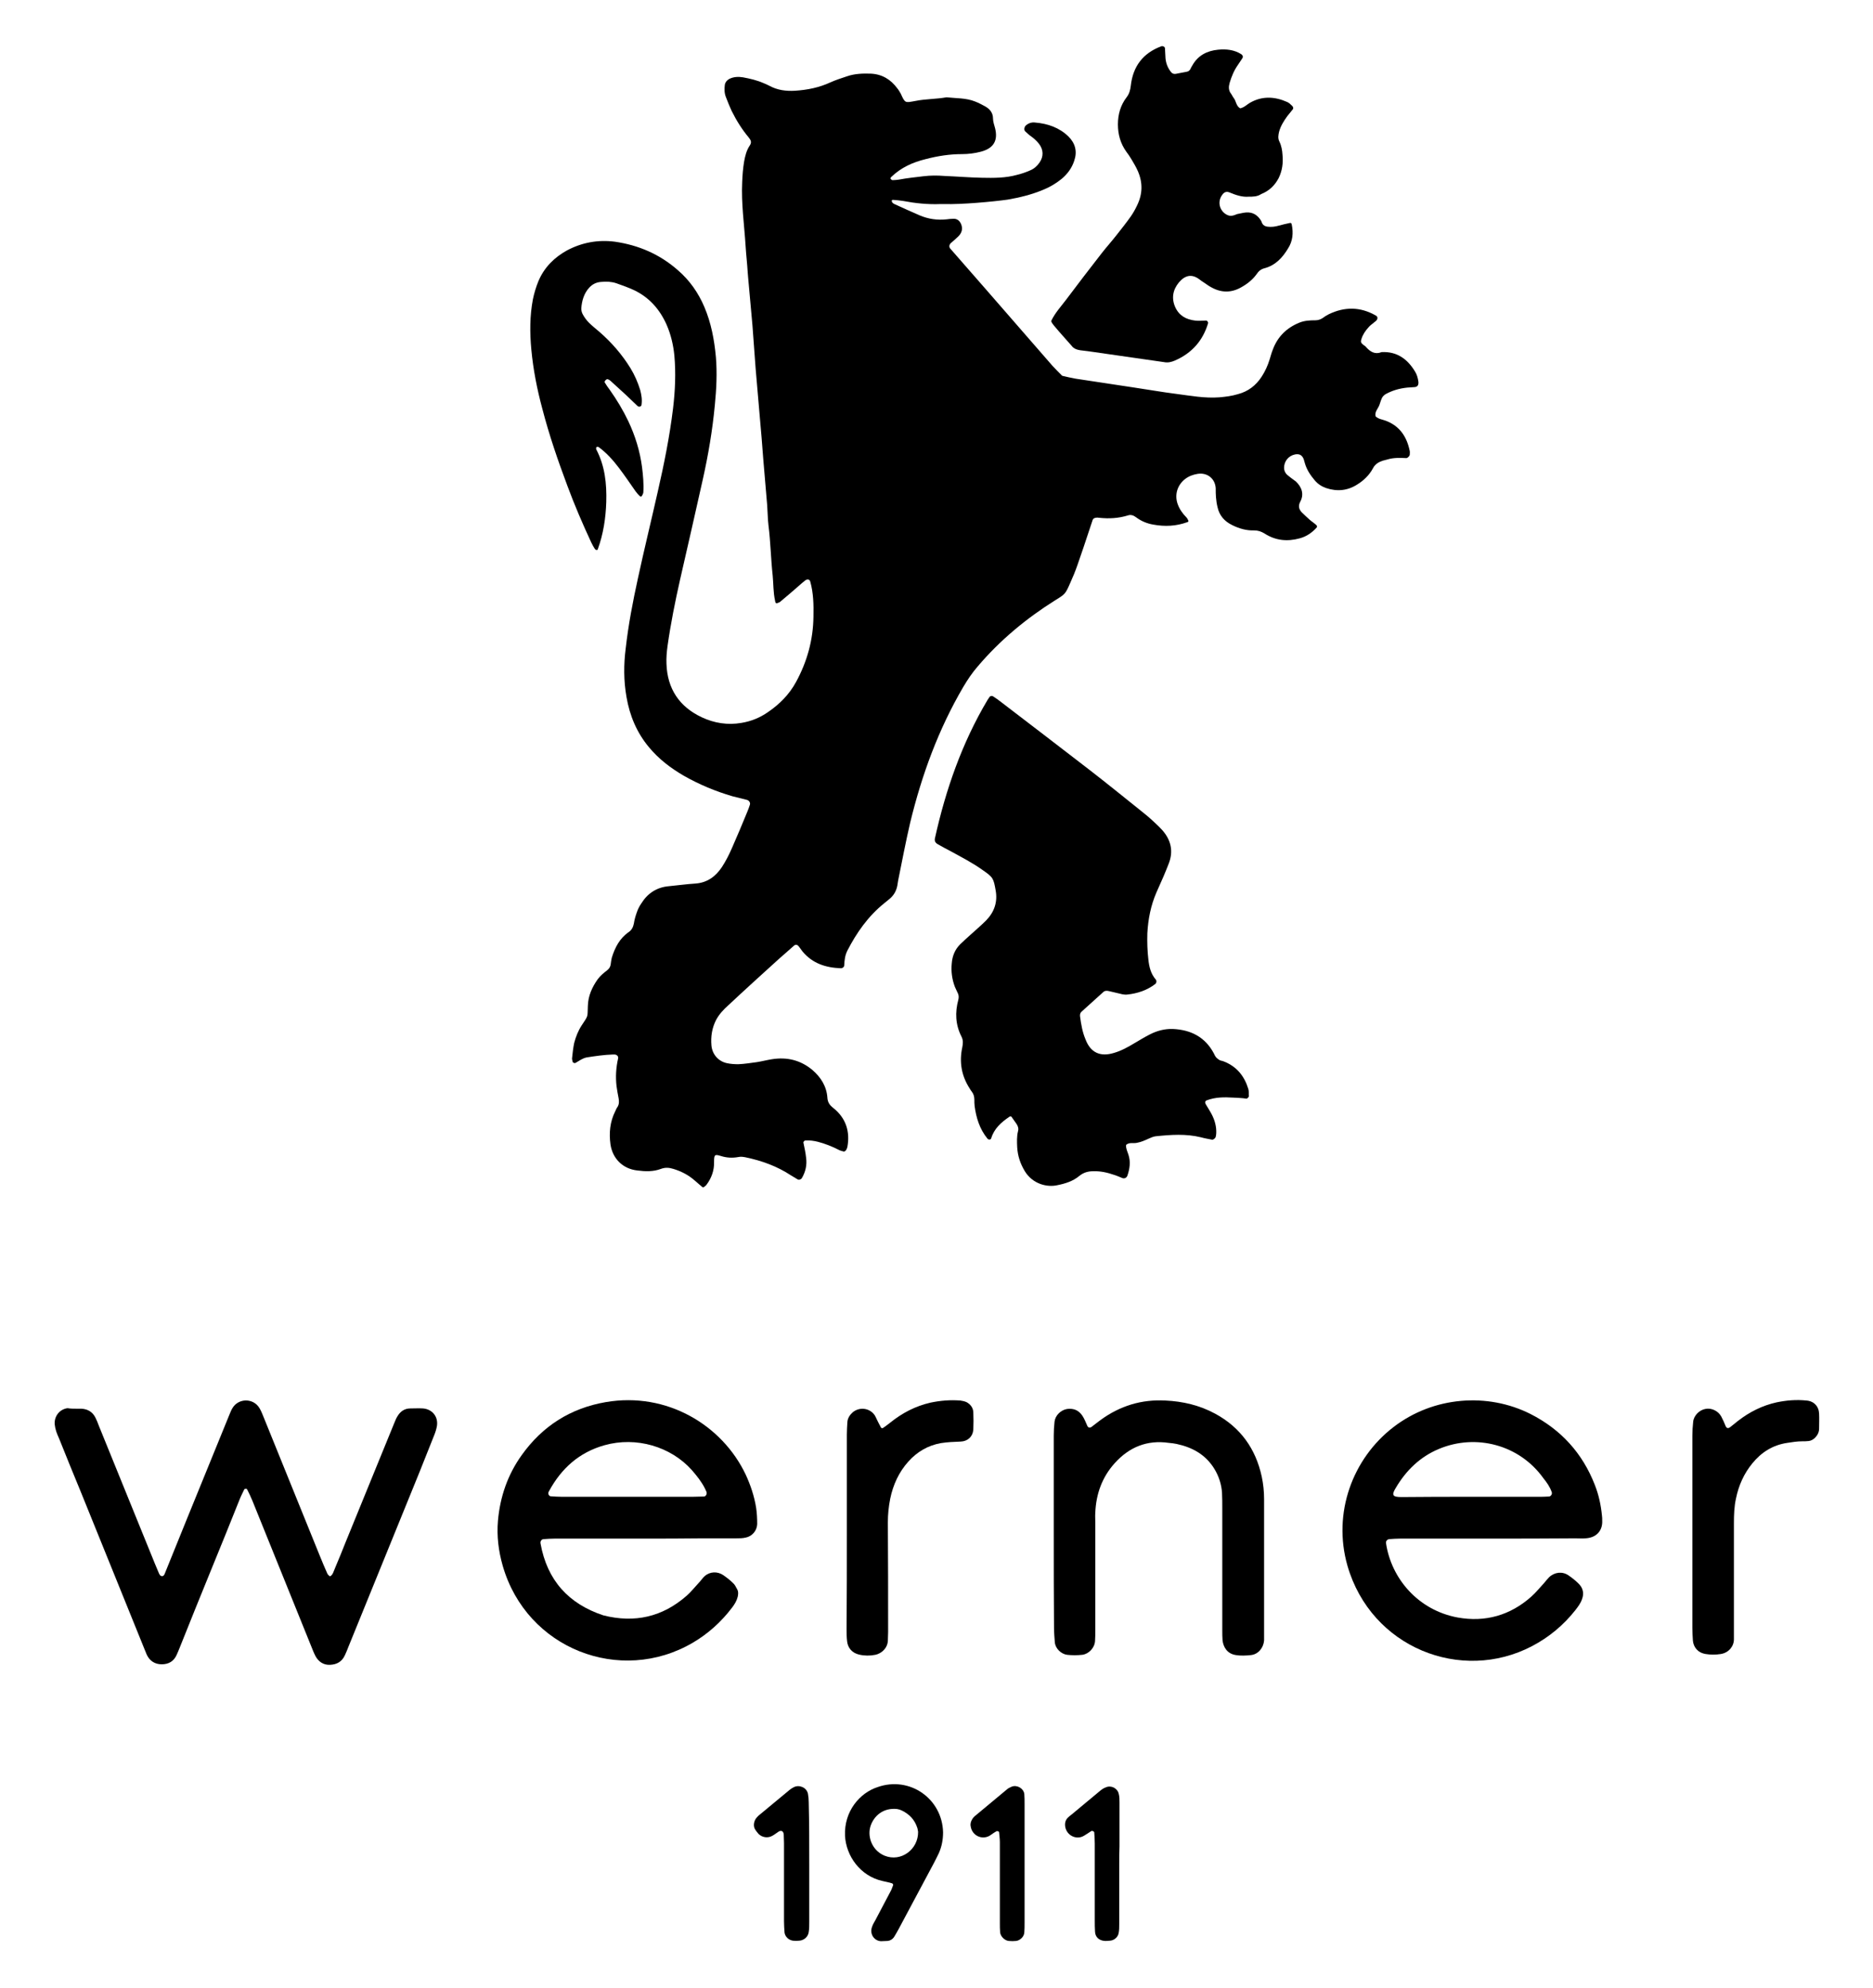
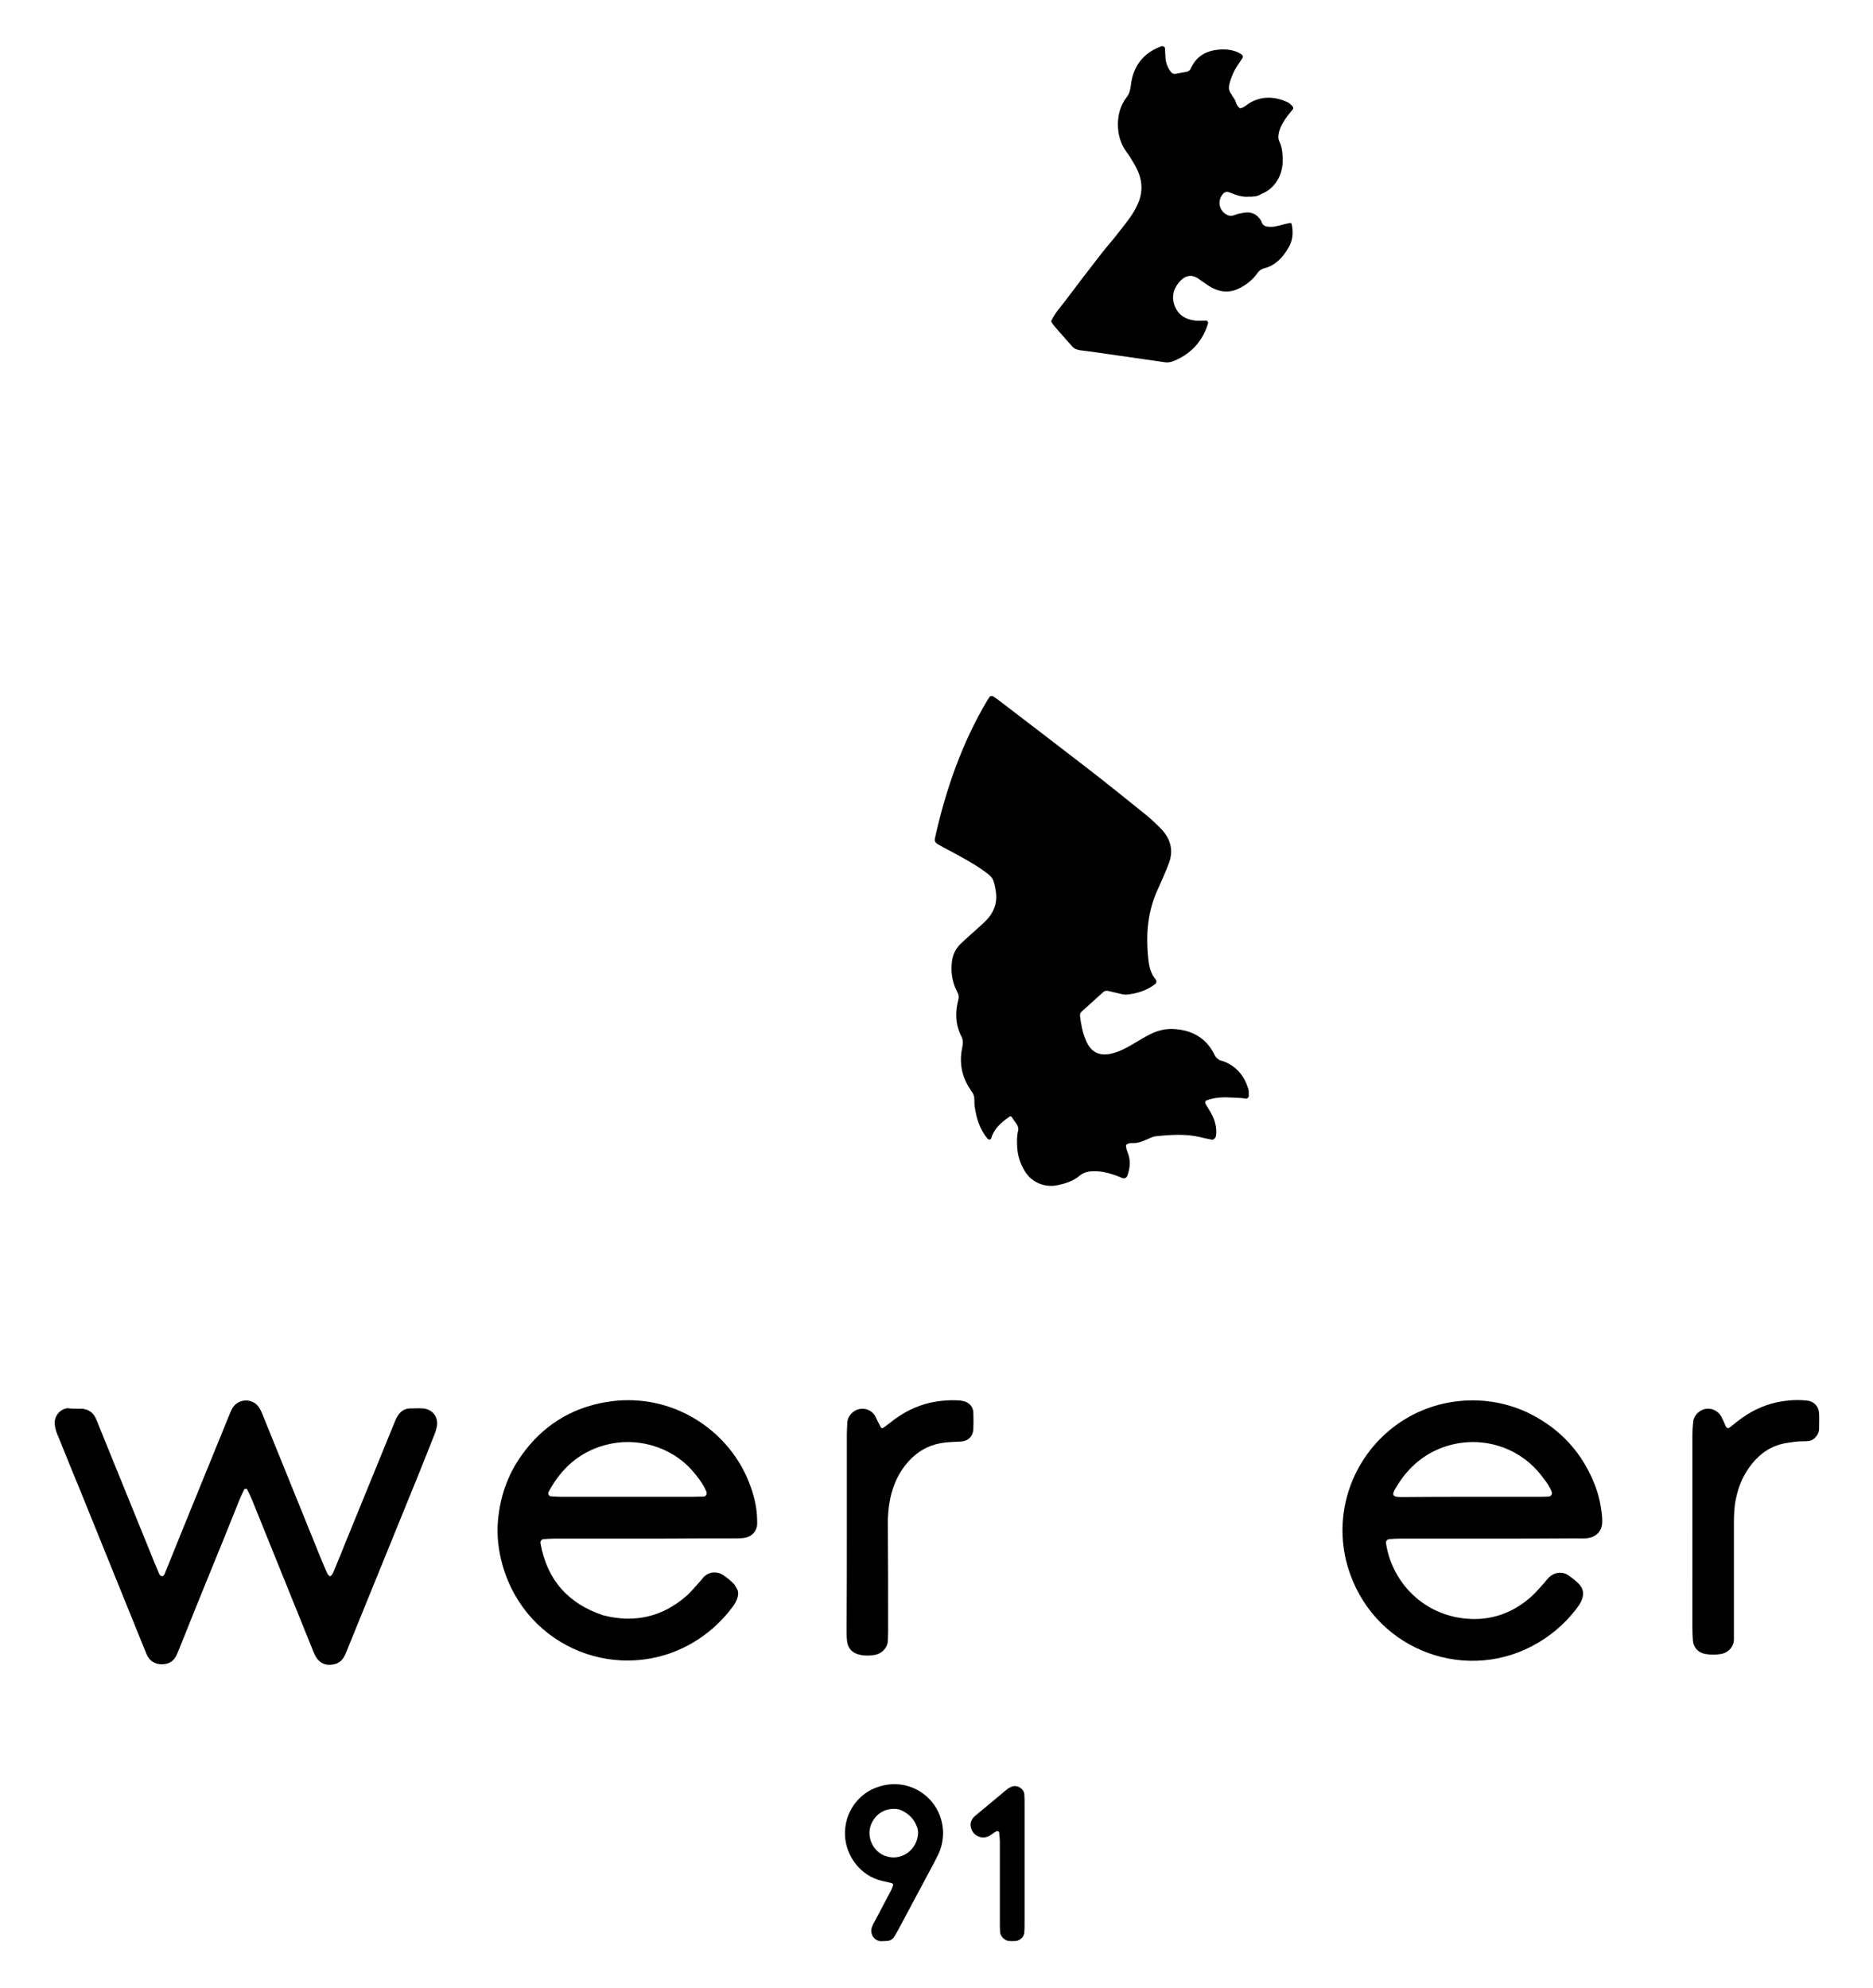
<svg xmlns="http://www.w3.org/2000/svg" version="1.1" id="Ebene_1" x="0px" y="0px" viewBox="0 0 712.4 756" style="enable-background:new 0 0 712.4 756;" xml:space="preserve">
  <g>
-     <path d="M359.1,77.6c-0.5,0-1,0-1.4,0c-4.8,0.2-9.6-0.3-14.3-1.2c-1.2-0.2-2.5-0.3-3.8-0.4c-0.1,0-0.4,0.1-0.4,0.2   c0,0.3,0,0.6,0.2,0.8c0.2,0.2,0.5,0.5,0.8,0.6c3.2,1.5,6.4,2.9,9.6,4.3c3.3,1.4,6.7,1.9,10.3,1.5c0.8-0.1,1.6-0.2,2.4-0.2   c1.4-0.1,2.4,0.6,3,1.9c0.8,1.8,0.4,3.4-1,4.8c-0.9,0.9-1.9,1.7-2.9,2.6c-0.6,0.6-0.7,1.5-0.1,2.1c4.6,5.3,9.3,10.6,13.9,15.9   c8.3,9.5,16.6,19.1,24.9,28.6c1.2,1.3,2.4,2.5,3.7,3.8c1.7,0.4,3.4,0.8,5.1,1.1c7.3,1.1,14.5,2.2,21.8,3.3c5.5,0.8,11,1.8,16.6,2.5   c5.4,0.7,10.7,1.7,16.2,1.3c2.4-0.2,4.8-0.5,7.1-1.2c3.9-1,6.9-3.3,9.1-6.7c1.3-2,2.3-4.2,3-6.5c0.4-1.2,0.7-2.5,1.2-3.7   c1.8-4.9,5.2-8.3,10.1-10.3c2-0.8,4-0.9,6.1-0.9c1,0,1.9-0.3,2.7-0.8c0.8-0.6,1.6-1.1,2.4-1.5c6-2.9,12-2.9,17.9,0.5   c0.8,0.4,0.8,1.3,0.1,2c-0.5,0.4-1,0.8-1.5,1.2c-0.5,0.4-1,0.8-1.4,1.3c-1.2,1.3-2.2,2.8-2.7,4.5c-0.3,0.9-0.2,1.4,0.7,2.1   c0.4,0.3,0.8,0.5,1.1,0.9c1.6,1.8,3.4,2.9,5.9,1.9c5.7-0.3,9.7,2.5,12.6,7.2c0.8,1.2,1.2,2.6,1.4,4.1c0.1,1.2-0.3,1.9-1.4,2   c-1,0.1-1.9,0.1-2.9,0.2c-2.9,0.3-5.7,1.1-8.2,2.5c-0.5,0.3-1,0.8-1.3,1.3c-0.4,0.8-0.7,1.8-1,2.7c-0.5,1.5-1.9,2.6-1.5,4.4   c1.1,1.1,2.6,1.2,3.9,1.7c5.3,2,8,6.1,9.1,11.5c0.1,0.5,0,1,0,1.4c0,0.5-0.8,1.3-1.3,1.3c-2.4-0.1-4.8-0.2-7.1,0.5   c-0.6,0.2-1.3,0.3-1.9,0.5c-1.5,0.5-2.9,1.3-3.7,2.9c-1.4,2.6-3.5,4.6-5.9,6.1c-3.7,2.4-7.7,2.8-11.9,1.4c-1.7-0.6-3.1-1.5-4.3-2.9   c-1.7-2-3.1-4.1-3.8-6.6c-0.1-0.5-0.3-0.9-0.4-1.4c-0.6-1.6-1.6-2.2-3.3-1.9c-2.5,0.5-4.2,2.6-4.2,5.1c0,1,0.4,1.9,1.1,2.6   c0.5,0.4,1,0.8,1.5,1.2c0.6,0.5,1.3,0.9,1.9,1.4c2.3,2.2,3.2,4.9,1.6,7.8c-0.8,1.6-0.4,2.8,0.6,3.9c1,1,2.1,2,3.1,2.9   c0.8,0.7,1.8,1.3,2.6,2.1c0.1,0.1,0.2,0.7,0,0.8c-1.7,1.9-3.8,3.4-6.4,4.1c-4.7,1.3-9.2,0.9-13.4-1.8c-1.3-0.8-2.5-1.2-4-1.2   c-2.9,0.1-5.7-0.7-8.3-2c-2.9-1.4-4.9-3.6-5.6-6.8c-0.3-1.2-0.5-2.5-0.6-3.8c-0.1-1.1-0.1-2.2-0.1-3.4c-0.2-3.7-3.2-6.1-6.9-5.5   c-1.8,0.3-3.4,0.9-4.8,2c-2.9,2.3-4,5.9-2.8,9.4c0.7,2,1.9,3.7,3.4,5.2c0.3,0.3,0.5,0.8,0.7,1.2c0.1,0.1,0,0.3-0.1,0.4   c-0.1,0.1-0.3,0.2-0.4,0.2c-4.2,1.5-8.4,1.7-12.8,0.9c-2.4-0.4-4.6-1.3-6.6-2.8c-0.9-0.7-2-1.1-3.1-0.7c-3.6,1.1-7.2,1.3-10.9,0.9   c-0.5-0.1-1-0.1-1.4,0c-0.5,0.1-0.9,0.3-1.1,0.8c-0.4,1.2-0.8,2.4-1.2,3.6c-1.5,4.5-3,9.1-4.6,13.6c-0.8,2.3-1.7,4.5-2.7,6.7   c-1.9,4.3-1.9,4.3-5.8,6.7c-11,6.9-21,15.2-29.4,25.1c-2.1,2.4-3.9,5.1-5.5,7.8c-9.5,16.2-15.8,33.5-20.2,51.6   c-1.7,7.3-3.1,14.7-4.6,22.1c-0.1,0.6-0.2,1.3-0.3,1.9c-0.4,2-1.3,3.6-2.8,4.9c-0.7,0.6-1.5,1.2-2.2,1.8c-6.1,4.9-10.5,11.2-14,18   c-0.9,1.8-1.1,3.6-1.2,5.6c0,0.6-0.6,1.1-1.3,1.1c-5.7-0.2-10.7-1.8-14.5-6.3c-0.5-0.6-0.9-1.3-1.4-1.9c-0.6-0.8-1.3-1-2-0.3   c-1.9,1.7-3.9,3.4-5.8,5.1c-6.4,5.8-12.8,11.6-19.1,17.5c-1.8,1.6-3.4,3.3-4.6,5.5c-1.6,3.1-2.1,6.4-1.8,9.8c0.3,3.3,2.6,6,5.9,6.7   c1.4,0.3,2.9,0.4,4.3,0.4c2.4-0.1,4.8-0.5,7.1-0.8c1.9-0.3,3.8-0.8,5.7-1.1c5.7-0.9,10.8,0.3,15.3,4c3.3,2.8,5.5,6.3,5.8,10.6   c0.1,1.8,0.9,2.9,2.2,3.9c4.8,3.8,6.5,8.9,5.4,14.9c-0.1,0.4-0.3,0.9-0.6,1.3c-0.2,0.2-0.6,0.5-0.8,0.4c-0.8-0.2-1.5-0.4-2.2-0.8   c-2.4-1.2-4.9-2.2-7.6-2.9c-1.6-0.4-3.1-0.6-4.7-0.5c-0.5,0-0.9,0.5-0.8,0.9c0.4,1.9,0.8,3.7,1,5.6c0.4,2.8-0.2,5.4-1.6,7.8   c-0.3,0.5-1.1,0.8-1.6,0.5c-0.8-0.5-1.7-1-2.5-1.5c-5.3-3.5-11.1-5.6-17.3-6.9c-1-0.2-1.9-0.3-2.8-0.1c-2.2,0.4-4.4,0.3-6.6-0.4   c-2.3-0.7-2.6-0.6-2.6,2.2c0.1,3.3-1,6.3-3,8.9c-0.2,0.2-0.5,0.4-0.7,0.6c-0.3,0.3-0.6,0.3-0.9,0c-1-0.8-1.9-1.7-2.9-2.5   c-2.3-2-5-3.4-8-4.3c-1.6-0.5-3.1-0.6-4.7,0c-2.9,1.1-6,1-9,0.6c-5.5-0.6-9.4-4.5-10.2-9.9c-0.6-4.4-0.2-8.6,1.8-12.6   c0.3-0.6,0.5-1.2,0.9-1.7c0.6-1,0.6-2.1,0.4-3.2c-0.3-1.6-0.6-3.1-0.8-4.7c-0.4-3.5-0.2-7,0.6-10.5c0.2-0.8-0.5-1.5-1.4-1.5   c-0.2,0-0.3,0-0.5,0c-3.4,0.1-6.7,0.6-10,1.1c-1.6,0.3-2.9,1.3-4.3,2.1c-0.4,0.2-1.1-0.1-1.1-0.5c-0.1-0.5-0.3-1-0.2-1.4   c0.2-1.9,0.4-3.8,0.8-5.7c0.6-2.3,1.5-4.6,2.8-6.6c2.7-4.1,2.2-3,2.4-7.5c0.1-3.8,1.6-7.1,3.8-10.2c1-1.3,2.2-2.3,3.5-3.3   c0.8-0.6,1.3-1.4,1.4-2.4c0.1-0.8,0.2-1.6,0.4-2.4c1.2-3.9,3-7.4,6.5-9.8c1.1-0.8,1.6-1.8,1.9-3.2c0.2-1.4,0.6-2.8,1.1-4.2   c0.4-1.2,1-2.4,1.7-3.4c2.4-3.9,5.9-6.2,10.5-6.6c3.3-0.3,6.7-0.8,10-1c4.6-0.3,7.8-2.7,10.2-6.3c1.5-2.3,2.7-4.7,3.8-7.2   c2-4.5,3.9-9.1,5.8-13.7c0.4-0.9,0.7-1.8,1-2.7c0.3-0.8-0.2-1.6-1-1.9c-1.9-0.5-3.7-0.9-5.6-1.4c-6.5-1.9-12.7-4.5-18.5-7.8   c-5-2.9-9.6-6.4-13.3-10.9c-4.6-5.5-7.3-12-8.5-19c-1.1-6.2-1.1-12.4-0.3-18.6c1-8.9,2.7-17.7,4.6-26.4c2.4-11.1,5.1-22.1,7.6-33.2   c2.4-10.5,4.5-20.9,5.8-31.6c0.8-6.7,1.1-13.4,0.5-20.1c-0.4-4-1.3-7.9-2.9-11.6c-2.6-5.9-6.6-10.5-12.5-13.3   c-2.2-1-4.4-1.8-6.7-2.6c-1.8-0.6-3.8-0.7-5.7-0.5c-1.9,0.1-3.4,0.9-4.6,2.2c-2,2.2-2.8,5-3,7.9c0,0.8,0.2,1.6,0.6,2.3   c0.6,1.1,1.4,2.2,2.3,3.1c1.2,1.2,2.6,2.3,4,3.5c4.6,4,8.6,8.6,11.8,13.8c1.6,2.6,2.8,5.4,3.7,8.3c0.5,1.9,0.8,3.7,0.5,5.7   c0,0.2-0.3,0.6-0.6,0.6c-0.3,0.1-0.7,0-0.9-0.2c-1.5-1.4-3-2.9-4.5-4.3c-1.9-1.7-3.8-3.5-5.7-5.2c-0.3-0.3-0.8-0.6-1.2-0.7   c-0.2-0.1-0.6,0.2-0.8,0.4c-0.2,0.2-0.4,0.7-0.3,0.8c0.6,1,1.2,1.9,1.9,2.8c2.7,3.8,5.1,7.8,7.1,12c2.6,5.5,4.4,11.3,5.2,17.4   c0.4,3.2,0.7,6.4,0.5,9.6c0,0.4-0.3,0.9-0.5,1.3c-0.2,0.4-0.5,0.4-0.8,0.2c-0.6-0.6-1.1-1.1-1.6-1.8c-2.1-3-4.2-6.1-6.4-9   c-2.2-2.9-4.7-5.7-7.7-7.9c-0.2-0.1-0.7-0.1-0.8,0c-0.2,0.2-0.2,0.6-0.1,0.9c3.3,6.3,4,13,3.8,20c-0.2,6.1-1.1,12.1-3.2,17.9   c-0.1,0.1-0.2,0.4-0.3,0.4c-0.3-0.1-0.7-0.2-0.8-0.4c-0.5-0.8-1-1.6-1.4-2.5c-3.3-7.1-6.4-14.3-9.1-21.6   c-3.6-9.6-6.9-19.2-9.5-29.2c-2-7.4-3.5-15-4.2-22.6c-0.6-6.4-0.6-12.8,0.6-19.1c0.5-2.4,1.2-4.7,2.1-6.9c2.2-5.2,6-9,10.9-11.7   c5.7-3,11.7-4.1,18.1-3.3c9.1,1.3,17.2,4.8,24.1,10.9c4.4,3.8,7.7,8.5,10,13.9c2.6,6.1,3.8,12.5,4.4,19.1   c0.5,6.1,0.2,12.1-0.4,18.2c-0.9,9.6-2.5,19-4.6,28.4c-2.8,12.6-5.7,25.2-8.6,37.9c-1.9,8.4-3.6,16.9-4.8,25.4   c-0.3,2.2-0.5,4.5-0.4,6.7c0.3,9.5,4.9,16.4,13.5,20.4c4.7,2.2,9.8,3,15,2.1c3.7-0.6,7.1-2,10.1-4.1c4.4-3,8.1-6.7,10.7-11.5   c4.2-7.7,6.5-16,6.6-24.8c0.1-4.5,0-9-1.2-13.3c-0.2-0.9-1.1-1.1-1.9-0.5c-0.9,0.7-1.7,1.4-2.6,2.2c-2.3,2-4.6,4-6.9,5.9   c-0.3,0.3-0.8,0.4-1.3,0.6c-0.1,0-0.4,0-0.4-0.1c-0.2-0.3-0.3-0.6-0.3-0.9c-0.7-3.1-0.6-6.4-0.9-9.5c-0.7-6.4-0.8-12.8-1.6-19.1   c-0.3-2.5-0.3-5.1-0.5-7.7c-0.5-5.9-1-11.8-1.5-17.7c-0.4-5.3-0.8-10.5-1.3-15.8c-0.5-6.2-1.1-12.4-1.6-18.6   c-0.4-5.4-0.8-10.8-1.2-16.3c-0.5-5.9-1.1-11.8-1.6-17.7c-0.1-0.8-0.1-1.6-0.2-2.4c-0.2-3.4-0.6-6.7-0.8-10   c-0.5-8.1-1.7-16.2-1.3-24.4c0.1-2.6,0.3-5.1,0.7-7.6c0.4-2.2,0.9-4.4,2.2-6.3c0.8-1.2,0.4-2-0.4-3c-2.6-3.1-4.7-6.5-6.5-10.1   c-0.8-1.7-1.5-3.5-2.2-5.3c-0.6-1.5-0.6-3.1-0.4-4.7c0.2-1,0.8-1.7,1.7-2.2c1.6-0.8,3.4-0.9,5.2-0.6c2.7,0.5,5.3,1.1,7.8,2.2   c0.7,0.3,1.5,0.6,2.2,1c3.1,1.7,6.4,2.1,9.8,1.9c4.7-0.3,9.2-1.2,13.5-3.2c2-0.9,4.2-1.6,6.3-2.3c2.9-1,6-1.1,9-1   c4.3,0.2,7.6,2.2,10.1,5.6c0.5,0.6,0.9,1.3,1.3,2c1.7,3.7,1.6,3.5,5.5,2.8c3.9-0.8,8-0.7,11.9-1.4c3.6,0.4,7.4,0.2,10.9,1.6   c1.3,0.5,2.6,1.2,3.9,1.9c1.7,1,2.9,2.4,2.9,4.6c0,1.2,0.5,2.5,0.8,3.7c1.1,4.5-0.4,7.6-5.5,8.9c-2.3,0.6-4.7,0.9-7.1,0.9   c-4.7,0-9.2,0.7-13.8,1.9c-4.9,1.2-9.4,3.2-13.1,6.8c-0.3,0.3-0.4,0.5-0.2,0.8c0.2,0.2,0.5,0.4,0.7,0.4c0.8,0,1.6-0.1,2.4-0.2   c3.1-0.6,6.3-0.9,9.5-1.3c2.6-0.3,5.1-0.3,7.7-0.1c4.8,0.2,9.6,0.6,14.4,0.7c4.5,0.1,9,0.1,13.3-1.1c1.7-0.4,3.4-1,5-1.7   c1.5-0.6,2.7-1.7,3.6-3c1.6-2.3,1.5-4.9-0.2-7.1c-1-1.3-2.2-2.3-3.5-3.2c-0.6-0.5-1.2-1-1.8-1.6c-0.5-0.5-0.3-1.7,0.3-2.2   c1-0.9,2.3-1.3,3.6-1.1c4.7,0.4,9.1,1.9,12.6,5.3c2.6,2.6,3.4,5.7,2.2,9.2c-0.9,2.8-2.6,5.1-4.9,7c-2.1,1.7-4.5,3.1-7,4.1   c-4.3,1.8-8.8,2.9-13.4,3.7C377.7,76.7,365.8,77.8,359.1,77.6z" />
    <path d="M469,417.4c-3.4-0.2-6.7-0.2-9.9,1c-0.7,0.2-0.9,0.8-0.5,1.5c0.8,1.4,1.7,2.7,2.4,4.1c1.1,2.2,1.7,4.5,1.6,6.9   c0,0.5-0.1,0.9-0.2,1.4c-0.1,0.5-0.9,1.2-1.4,1.1c-1.4-0.3-2.8-0.5-4.2-0.9c-5.7-1.4-11.4-1-17.2-0.4c-0.9,0.1-1.8,0.5-2.7,0.9   c-1.5,0.7-2.9,1.3-4.5,1.6c-1.4,0.3-2.9-0.3-4.1,0.8c-0.1,1.3,0.5,2.5,0.9,3.7c0.9,2.7,0.5,5.4-0.4,8c-0.3,0.8-1.1,1.2-1.9,0.9   c-1-0.4-2.1-0.9-3.1-1.2c-2.6-0.9-5.2-1.5-8-1.4c-2,0-3.7,0.5-5.3,1.8c-2.4,2-5.3,2.9-8.3,3.5c-3.9,0.9-9.4-0.4-12.4-5.3   c-1.7-2.8-2.7-5.8-2.9-9c-0.1-2.1-0.2-4.2,0.3-6.2c0.3-1,0-1.9-0.5-2.7c-0.6-0.9-1.3-1.8-1.9-2.7c-0.2-0.3-0.5-0.4-0.9-0.1   c-3.1,2.1-5.8,4.5-6.9,8.2c-0.2,0.6-1.1,0.6-1.5,0c-2.9-3.6-4.2-7.8-4.8-12.3c-0.1-0.8-0.1-1.6-0.1-2.4c0-1.2-0.3-2.2-1-3.1   c-0.3-0.4-0.6-0.8-0.8-1.2c-3.1-4.8-4-10-2.8-15.6c0.3-1.5,0.4-2.7-0.3-4.1c-2.3-4.5-2.5-9.2-1.2-14c0.2-0.8,0.2-1.6-0.1-2.3   c-0.4-0.9-0.8-1.7-1.2-2.6c-1.1-2.9-1.5-5.9-1.2-8.9c0.2-2.8,1.2-5.3,3.2-7.3c1.2-1.2,2.6-2.4,3.9-3.6c2-1.8,4.1-3.6,6-5.5   c3.1-3.2,4.4-7,3.6-11.4c-0.8-4.6-1-5-4.9-7.7c-3.9-2.8-8.2-5-12.4-7.3c-1.5-0.8-3.1-1.6-4.6-2.5c-1.1-0.6-1.4-1.3-1.2-2.3   c4.1-18.5,10.3-36.3,20-52.6c0.2-0.4,0.6-0.8,0.8-1.2c0.2-0.3,0.9-0.5,1.3-0.2c1.1,0.7,2.1,1.4,3.1,2.2   c11.2,8.6,22.4,17.1,33.5,25.7c6.6,5.1,13,10.3,19.5,15.5c1.5,1.2,3,2.4,4.4,3.7c1.3,1.2,2.6,2.4,3.8,3.7c3.4,3.8,4.4,8.1,2.5,12.9   c-0.6,1.6-1.3,3.2-2,4.9c-0.9,2.1-1.8,4.1-2.7,6.1c-2.1,4.9-3.1,10-3.4,15.4c-0.1,3.4,0,6.7,0.4,10.1c0.3,2.7,0.9,5.3,2.8,7.5   c0.4,0.5,0.3,1.3-0.2,1.7c-3.1,2.4-6.8,3.6-10.6,4c-0.6,0.1-1.3,0-1.9-0.1c-1.7-0.4-3.4-0.8-5.1-1.2c-0.8-0.2-1.6-0.2-2.2,0.4   c-2.7,2.5-5.5,4.9-8.2,7.4c-0.5,0.4-0.7,1.1-0.6,1.8c0.4,3,0.9,6,2.1,8.8c1.9,5,5.6,6.7,10.8,5.1c2.8-0.8,5.3-2.2,7.8-3.7   c1.9-1.1,3.8-2.3,5.8-3.3c2.7-1.4,5.6-2.2,8.8-2.1c6.9,0.3,12.3,3.1,15.6,9.3c0.2,0.4,0.4,0.9,0.7,1.3c0.4,0.5,0.9,0.9,1.4,1.2   c0.5,0.3,1.2,0.3,1.8,0.6c4.8,1.9,7.7,5.5,9.2,10.4c0.3,0.9,0.1,1.9,0.2,2.8c0,0.3-0.6,0.9-0.9,0.9   C472.2,417.5,470.6,417.5,469,417.4z" />
    <path d="M474.9,74.8c-2.4,0.2-4.8-0.6-7.2-1.6c-1.2-0.5-2.1-0.2-2.9,1c-1.8,2.5-1,5.9,1.7,7.4c0.7,0.4,1.5,0.6,2.3,0.4   c0.6-0.1,1.2-0.4,1.8-0.6c1.1-0.2,2.2-0.5,3.3-0.6c2.5-0.2,4.3,0.9,5.6,2.9c0.3,0.4,0.4,0.9,0.6,1.3c0.4,0.7,1.1,1.1,2,1.2   c1.5,0.2,2.9,0,4.3-0.4c1.4-0.4,2.8-0.7,4.2-1c0.4-0.1,0.6,0.1,0.7,0.5c0.7,3.3,0.4,6.4-1.4,9.2c-2.1,3.5-4.8,6.4-8.9,7.5   c-1.3,0.3-2.3,1.1-3,2.2c-1.5,2.1-3.5,3.7-5.8,5c-3.8,2.2-7.6,2.2-11.4,0.1c-1-0.5-1.9-1.2-2.8-1.8c-0.7-0.4-1.3-0.9-2-1.4   c-2.8-2-5.3-1.4-7.6,1.3c-2.3,2.8-2.9,6-1.4,9.4c1.5,3.3,4.2,4.7,7.5,5.1c1.4,0.2,2.9,0,4.3,0c0.4,0,0.8,0.7,0.7,1   c-2,6.7-6.2,11.4-12.6,14.2c-1.4,0.6-2.7,0.9-4.2,0.6c-7-1-13.9-2-20.9-3c-3.6-0.5-7.3-1.1-10.9-1.5c-1.3-0.2-2.5-0.6-3.3-1.7   c-0.5-0.6-1.1-1.2-1.6-1.8c-5.4-6.1-6.4-7.2-6.1-7.8c1.4-2.9,3.6-5.3,5.5-7.8c4.5-6,9.1-12,13.7-17.9c1.8-2.3,3.7-4.4,5.5-6.7   c1.9-2.4,3.8-4.8,5.5-7.2c0.9-1.3,1.7-2.7,2.4-4.2c2.1-4.3,2.2-8.6,0.3-13c-0.7-1.6-1.6-3.1-2.5-4.6c-0.6-1-1.2-1.9-1.9-2.8   c-2.2-3.1-3.2-6.5-3.2-10.4c0-3.8,1-7.3,3.3-10.3c1-1.3,1.4-2.7,1.6-4.4c0.8-7.3,4.6-12.4,11.6-15c0.6-0.2,1.4,0.2,1.4,0.8   c0.1,1.3,0.1,2.6,0.2,3.8c0.2,2,0.9,3.7,2.1,5.2c0.4,0.5,1,0.8,1.7,0.7c1.4-0.3,2.8-0.5,4.2-0.8c0.7-0.1,1.2-0.5,1.5-1.1   c0.2-0.4,0.4-0.9,0.7-1.3c2.1-3.8,5.6-5.6,9.8-6c3.1-0.3,6.1,0,8.8,1.7c0.6,0.4,0.8,1,0.4,1.6c-0.5,0.8-1.1,1.6-1.6,2.4   c-1.5,2.1-2.5,4.5-3.2,6.9c-0.4,1.4-0.5,2.8,0.5,4.1c0.4,0.5,0.6,1.1,1,1.6c1,1.2,0.9,3.1,2.5,4c1.5-0.3,2.5-1.4,3.7-2.1   c4.7-2.7,9.5-2.4,14.2-0.3c0.7,0.3,1.3,0.9,1.9,1.5c0.4,0.3,0.5,1,0.2,1.3c-0.7,0.9-1.4,1.7-2.1,2.6c-1.3,1.8-2.5,3.7-3.1,5.9   c-0.3,1.3-0.5,2.5,0.1,3.7c0.8,1.6,1.1,3.4,1.2,5.1c0.3,3.1-0.1,6.1-1.5,8.9c-1.5,2.8-3.6,4.8-6.6,6   C478.2,74.8,476.6,74.8,474.9,74.8z" />
    <path d="M29,535.7c0.6,0,1.3,0,1.9,0c2.4,0.1,4.3,1.2,5.4,3.4c0.5,1,0.9,2,1.3,3.1c7.1,17.5,14.2,34.9,21.3,52.4   c0.4,1,0.9,2.1,1.3,3.1c0.3,0.7,0.6,1.7,1.5,1.7c0.8-0.1,1-1.1,1.3-1.8c2.7-6.7,5.4-13.3,8.1-20c5.4-13.2,10.7-26.3,16.1-39.5   c0.4-0.9,0.7-1.8,1.2-2.6c2.3-3.9,8-3.9,10.3,0c0.6,1,1,2,1.4,3c7.2,17.8,14.4,35.5,21.6,53.3c0.9,2.2,1.8,4.4,2.8,6.6   c0.2,0.4,0.5,0.7,0.9,1c0.2,0.2,1-0.5,1.3-1.3c0.3-0.7,0.6-1.5,0.9-2.2c1.3-3.1,2.6-6.2,3.8-9.3c6.2-15.1,12.3-30.2,18.5-45.3   c0.4-0.9,0.7-1.8,1.2-2.6c1.1-1.9,2.7-3.1,5-3.1c1.6,0,3.2-0.1,4.8,0c3.5,0.3,5.8,3.1,5.3,6.6c-0.2,1.2-0.6,2.5-1.1,3.7   c-1.8,4.6-3.7,9.2-5.5,13.8c-9,22.2-18.1,44.4-27.1,66.6c-0.4,1-0.8,2.1-1.3,3.1c-1.1,2.5-3.1,3.6-5.7,3.7   c-2.4,0.1-4.3-1.1-5.5-3.3c-0.4-0.7-0.7-1.5-1-2.2c-7.7-19-15.3-37.9-23-56.9c-0.6-1.5-1.3-2.9-2-4.3c-0.1-0.1-0.3-0.3-0.4-0.3   c-0.3,0.1-0.6,0.1-0.7,0.3c-0.6,1.3-1.3,2.6-1.8,3.9c-3.5,8.7-7,17.5-10.6,26.2c-4.1,10.1-8.2,20.1-12.2,30.2   c-0.4,0.9-0.7,1.8-1.1,2.6c-1.1,2.5-3.1,3.6-5.7,3.6c-2.6,0-4.6-1.3-5.7-3.7c-0.3-0.7-0.6-1.5-0.9-2.2c-8-19.8-16.1-39.7-24.1-59.5   c-2.8-6.8-5.6-13.6-8.3-20.4c-0.4-0.9-0.8-1.8-1.1-2.7c-0.3-0.9-0.5-1.9-0.6-2.8c-0.2-3.1,1.9-5.7,4.9-6.1   C26.8,535.7,27.9,535.7,29,535.7C29,535.7,29,535.7,29,535.7z" />
    <path d="M244.7,585.1c-11.2,0-22.4,0-33.6,0c-1.4,0-2.9,0.1-4.3,0.2c-0.8,0-1.4,0.8-1.2,1.7c2.5,13.9,10.6,22.9,23.9,27.3   c11.9,3,22.5,0.6,31.7-7.5c1.7-1.5,3.1-3.3,4.6-4.9c0.8-0.8,1.4-1.8,2.2-2.5c2-1.8,4.9-1.9,7.1-0.4c1.3,0.9,2.6,1.9,3.7,3   c0.7,0.6,1.1,1.5,1.6,2.4c0.5,0.9,0.4,1.8,0.2,2.8c-0.4,1.6-1.2,2.9-2.2,4.2c-4.1,5.4-9.1,9.9-14.9,13.3   c-27.5,16.1-63.2,2.4-72.3-29.3c-1.6-5.6-2.3-11.3-1.8-17.1c0.8-9.1,3.7-17.5,9-24.9c7.9-11.1,18.6-17.9,32-20.2   c23.3-4,44.3,8.8,53.2,27.5c1.9,4.1,3.3,8.3,4,12.7c0.3,2,0.4,4.1,0.4,6.2c-0.1,2.5-1.9,4.6-4.3,5.1c-1.2,0.3-2.5,0.3-3.8,0.3   c-4.3,0-8.6,0-12.9,0C259.4,585.1,252.1,585.1,244.7,585.1z M238.5,569.2c8.3,0,16.6,0,24.9,0c1.4,0,2.9-0.1,4.3-0.1   c0.8,0,1.3-1,1-1.8c-0.2-0.4-0.4-0.9-0.6-1.3c-1.3-2.6-3.1-4.8-5-7c-8-8.9-21.1-12.8-33.2-9.4c-9.6,2.7-16.4,8.8-21.1,17.5   c-0.1,0.1-0.1,0.3-0.2,0.4c-0.2,0.6,0.2,1.4,0.8,1.5c1.4,0.1,2.9,0.2,4.3,0.2C221.9,569.2,230.2,569.2,238.5,569.2z" />
    <path d="M565.8,585.1c-11,0-22.1,0-33.1,0c-1.4,0-2.9,0.1-4.3,0.2c-0.8,0.1-1.4,0.8-1.2,1.7c2,13.2,12.1,25.3,27.2,28.1   c10.5,1.9,20-0.8,28-7.9c1.8-1.6,3.3-3.5,4.9-5.2c0.6-0.7,1.2-1.5,1.9-2.2c2.1-2,5.1-2.3,7.4-0.7c1.3,0.9,2.6,1.9,3.7,3   c1.8,1.7,2.3,3.8,1.4,6.1c-0.5,1.5-1.5,2.8-2.5,4.1c-4.5,5.7-10,10.3-16.5,13.7c-26.9,14.1-61.2,0.6-70.2-30.6   c-5.7-20,1.9-40.7,17.5-52.7c15.2-11.7,35.8-13.2,52.1-5c11.6,5.9,19.8,14.9,24.5,27c1.5,3.8,2.3,7.6,2.7,11.6   c0.1,0.6,0.1,1.3,0.1,1.9c0.2,3.9-2.2,6.6-6.4,6.8c-1.3,0.1-2.6,0-3.8,0C588.1,585.1,576.9,585.1,565.8,585.1z M559.9,569.2   C559.9,569.2,559.9,569.2,559.9,569.2c8.3,0,16.6,0,24.9,0c1.4,0,2.9,0,4.3-0.1c0.8,0,1.4-1,1.1-1.7c-0.7-2-1.9-3.7-3.2-5.3   c-9.1-12.7-25.6-17-39.7-11.1c-7.2,3-12.5,8.2-16.4,14.8c-1.8,2.9-1.1,3.5,2.2,3.5C542.1,569.2,551,569.2,559.9,569.2z" />
-     <path d="M400.8,582.8c0-12.3,0-24.6,0-36.9c0-1.8,0.1-3.5,0.3-5.3c0.3-2.4,2.4-4.4,4.8-4.8c2.5-0.3,4.4,0.5,5.8,2.6   c0.8,1.2,1.3,2.6,1.9,3.9c0.3,0.6,0.9,0.8,1.6,0.3c1.2-0.9,2.3-1.8,3.4-2.6c7.4-5.4,15.6-7.9,24.7-7.4c6.6,0.3,13,1.8,18.9,5   c9.6,5.2,15.4,13.3,17.7,23.9c0.6,2.8,0.9,5.7,0.9,8.6c0,17.3,0,34.5,0,51.8c0,0.6,0,1.3,0,1.9c-0.2,2.8-2.2,5.3-5,5.6   c-1.9,0.2-3.9,0.3-5.7,0c-3.4-0.5-4.8-3.1-5.1-5.6c-0.1-1.3-0.1-2.6-0.1-3.8c0-15.5,0-31,0-46.5c0-1.9,0-3.8-0.1-5.8   c-0.2-3.2-1.2-6.3-2.9-9.1c-3.3-5.4-8.3-8.2-14.4-9.5c-0.9-0.2-1.9-0.3-2.9-0.4c-8.3-1.2-15.1,1.6-20.6,7.7   c-4.8,5.3-7.1,11.7-7.4,18.8c-0.1,1.3,0,2.6,0,3.8c0,13.6,0,27.2,0,40.8c0,1.4,0,2.9-0.1,4.3c-0.2,2.6-2.4,4.9-4.9,5.2   c-1.9,0.2-3.8,0.2-5.7,0c-2.3-0.3-4.5-2.4-4.7-4.8c-0.1-1.7-0.3-3.5-0.3-5.3C400.8,607.1,400.8,594.9,400.8,582.8z" />
    <path d="M322.1,582.5c0-12.3,0-24.6,0-36.9c0-1.6,0.1-3.2,0.2-4.8c0.1-1.5,0.9-2.7,2-3.7c2.6-2.2,6.5-1.7,8.4,1.1   c0.5,0.8,0.8,1.7,1.3,2.6c0.4,0.7,0.7,1.4,1.1,2.1c0.1,0.2,0.6,0.3,0.8,0.1c0.9-0.6,1.8-1.3,2.7-2c4.6-3.7,9.6-6.3,15.3-7.6   c3.8-0.8,7.6-1.1,11.4-0.8c0.8,0.1,1.6,0.3,2.3,0.6c1.5,0.8,2.5,2.1,2.6,3.8c0.1,2.2,0.1,4.5,0,6.7c-0.2,2.6-2.1,4.4-4.8,4.5   c-2.6,0.1-5.1,0.2-7.6,0.6c-4.9,0.9-9,3.3-12.3,7c-3.6,4-5.8,8.8-6.9,14.1c-0.6,3-0.9,6-0.9,9c0.1,13.9,0.1,27.8,0.1,41.7   c0,1.1-0.1,2.2-0.1,3.4c-0.1,2.4-2,4.7-4.8,5.3c-2,0.4-4.1,0.4-6.2-0.1c-2.5-0.6-4.2-2.4-4.5-5c-0.2-1.6-0.2-3.2-0.2-4.8   C322.1,607.2,322.1,594.8,322.1,582.5z" />
    <path d="M643.7,582.4c0-12.1,0-24.3,0-36.4c0-1.8,0.1-3.5,0.3-5.3c0.2-2.4,2.4-4.5,4.6-4.9c2.3-0.5,4.9,0.7,6.1,2.9   c0.6,1.1,1.1,2.3,1.6,3.5c0.4,1,1,1.1,1.8,0.5c1-0.8,2-1.6,3-2.4c4.4-3.4,9.2-5.8,14.6-7c3.8-0.8,7.6-1.1,11.4-0.7   c2.8,0.2,4.7,2.2,4.8,5c0.1,1.9,0,3.8,0,5.7c0,1.3-0.6,2.5-1.5,3.4c-0.7,0.7-1.5,1.2-2.5,1.3c-0.8,0.1-1.6,0.1-2.4,0.1   c-1.9,0-3.8,0.3-5.7,0.6c-5.5,0.8-9.9,3.6-13.3,7.8c-3.2,3.9-5.2,8.4-6.2,13.3c-0.7,3.1-0.8,6.3-0.8,9.5c0,13.3,0,26.5,0,39.8   c0,1.4,0,2.9,0,4.3c0,2.6-1.9,5.1-5,5.6c-1.9,0.3-3.9,0.3-5.7,0c-3.2-0.5-4.7-2.8-4.9-5.1c-0.1-1.6-0.2-3.2-0.2-4.8   C643.7,607,643.7,594.7,643.7,582.4z" />
    <path d="M358.7,696.8c0,2.8-0.5,5.4-1.6,7.9c-0.6,1.3-1.3,2.6-1.9,3.8c-4.4,8.3-8.9,16.6-13.3,24.9c-0.6,1.1-1.2,2.2-1.9,3.3   c-0.6,0.8-1.4,1.3-2.4,1.4c-0.8,0-1.6,0.1-2.4,0.1c-2.5,0-4.6-2.6-3.5-5.5c0.3-0.9,0.8-1.7,1.3-2.6c1.9-3.7,3.9-7.3,5.8-11   c0.4-0.7,0.6-1.5,0.9-2.2c0.1-0.2-0.2-0.7-0.4-0.7c-1.2-0.4-2.5-0.6-3.7-0.9c-8.4-1.9-13.8-9.5-14.2-17.2   c-0.4-9.3,5.6-16.3,12.4-18.5C346,675.3,358.4,684,358.7,696.8z M349.2,696.6c-0.1-0.3-0.1-0.9-0.3-1.5c-1-3.1-3-5.2-5.9-6.6   c-1.2-0.6-2.4-0.7-3.7-0.6c-4.9,0.3-7.9,4.2-8.5,7.8c-0.6,4.2,1.7,8.4,5.7,10C342.7,708.2,349.3,703.3,349.2,696.6z" />
-     <path d="M307.8,708.9c0,7.3,0,14.7,0,22c0,1.3,0,2.6-0.2,3.8c-0.2,1.8-1.8,3.2-3.6,3.3c-0.8,0.1-1.6,0.1-2.4,0   c-1.6-0.2-3-1.5-3.2-3.1c-0.1-1.4-0.2-2.9-0.2-4.3c0-9.9,0-19.8,0-29.7c0-1.1-0.1-2.2-0.1-3.3c-0.1-1.2-0.9-1.7-1.9-1.1   c-0.8,0.5-1.5,1.1-2.4,1.6c-1.7,1-3.9,0.7-5.3-0.7c-0.5-0.6-1-1.2-1.4-1.9c-0.7-1.3-0.3-3.3,0.8-4.4c0.4-0.5,0.9-0.9,1.4-1.3   c3.7-3.1,7.4-6.1,11.1-9.2c0.5-0.4,1-0.7,1.6-1c2.1-1,4.8,0.2,5.3,2.5c0.2,1.1,0.3,2.2,0.3,3.3   C307.8,693.3,307.8,701.1,307.8,708.9z" />
-     <path d="M425.7,708.7c0,7.7,0,15.3,0,23c0,1.1,0,2.2-0.2,3.3c-0.2,1.6-1.7,2.9-3.3,3c-0.6,0.1-1.3,0.1-1.9,0.1   c-2.2-0.1-3.7-1.4-3.8-3.5c-0.1-1.4-0.1-2.9-0.1-4.3c0-9.7,0-19.5,0-29.2c0-1.4-0.1-2.9-0.2-4.3c0-0.3-0.8-0.7-1.1-0.5   c-0.9,0.6-1.8,1.2-2.8,1.8c-2.8,1.7-6.4,0-7.1-3.2c-0.3-1.5,0-2.9,1.2-3.9c0.3-0.3,0.7-0.6,1.1-0.9c3.6-3,7.1-5.9,10.7-8.9   c0.7-0.6,1.5-1.2,2.4-1.5c2-0.9,4.4,0.3,4.9,2.4c0.3,1.1,0.3,2.2,0.3,3.3c0,5.6,0,11.2,0,16.8C425.7,704.3,425.7,706.5,425.7,708.7   z" />
    <path d="M389.7,708.6c0,7.5,0,15,0,22.5c0,1.3,0,2.6-0.1,3.8c-0.1,1.6-1.6,3-3.1,3.2c-0.9,0.1-1.9,0.1-2.9,0   c-1.5-0.2-3-1.7-3.2-3.2c-0.1-1.3-0.1-2.5-0.1-3.8c0-10.2,0-20.4,0-30.6c0-1.3-0.2-2.5-0.3-3.8c0-0.2-0.6-0.4-0.8-0.4   c-1,0.5-1.9,1.2-2.8,1.8c-3,1.7-6.7-0.1-7.2-3.6c-0.2-1,0.1-1.9,0.6-2.7c0.2-0.4,0.6-0.8,0.9-1.1c4.2-3.5,8.3-6.9,12.5-10.4   c0.5-0.4,1.1-0.6,1.7-0.9c2-0.7,4.4,0.7,4.7,2.8c0.1,1.3,0.1,2.5,0.1,3.8C389.7,693.6,389.7,701.1,389.7,708.6z" />
  </g>
</svg>